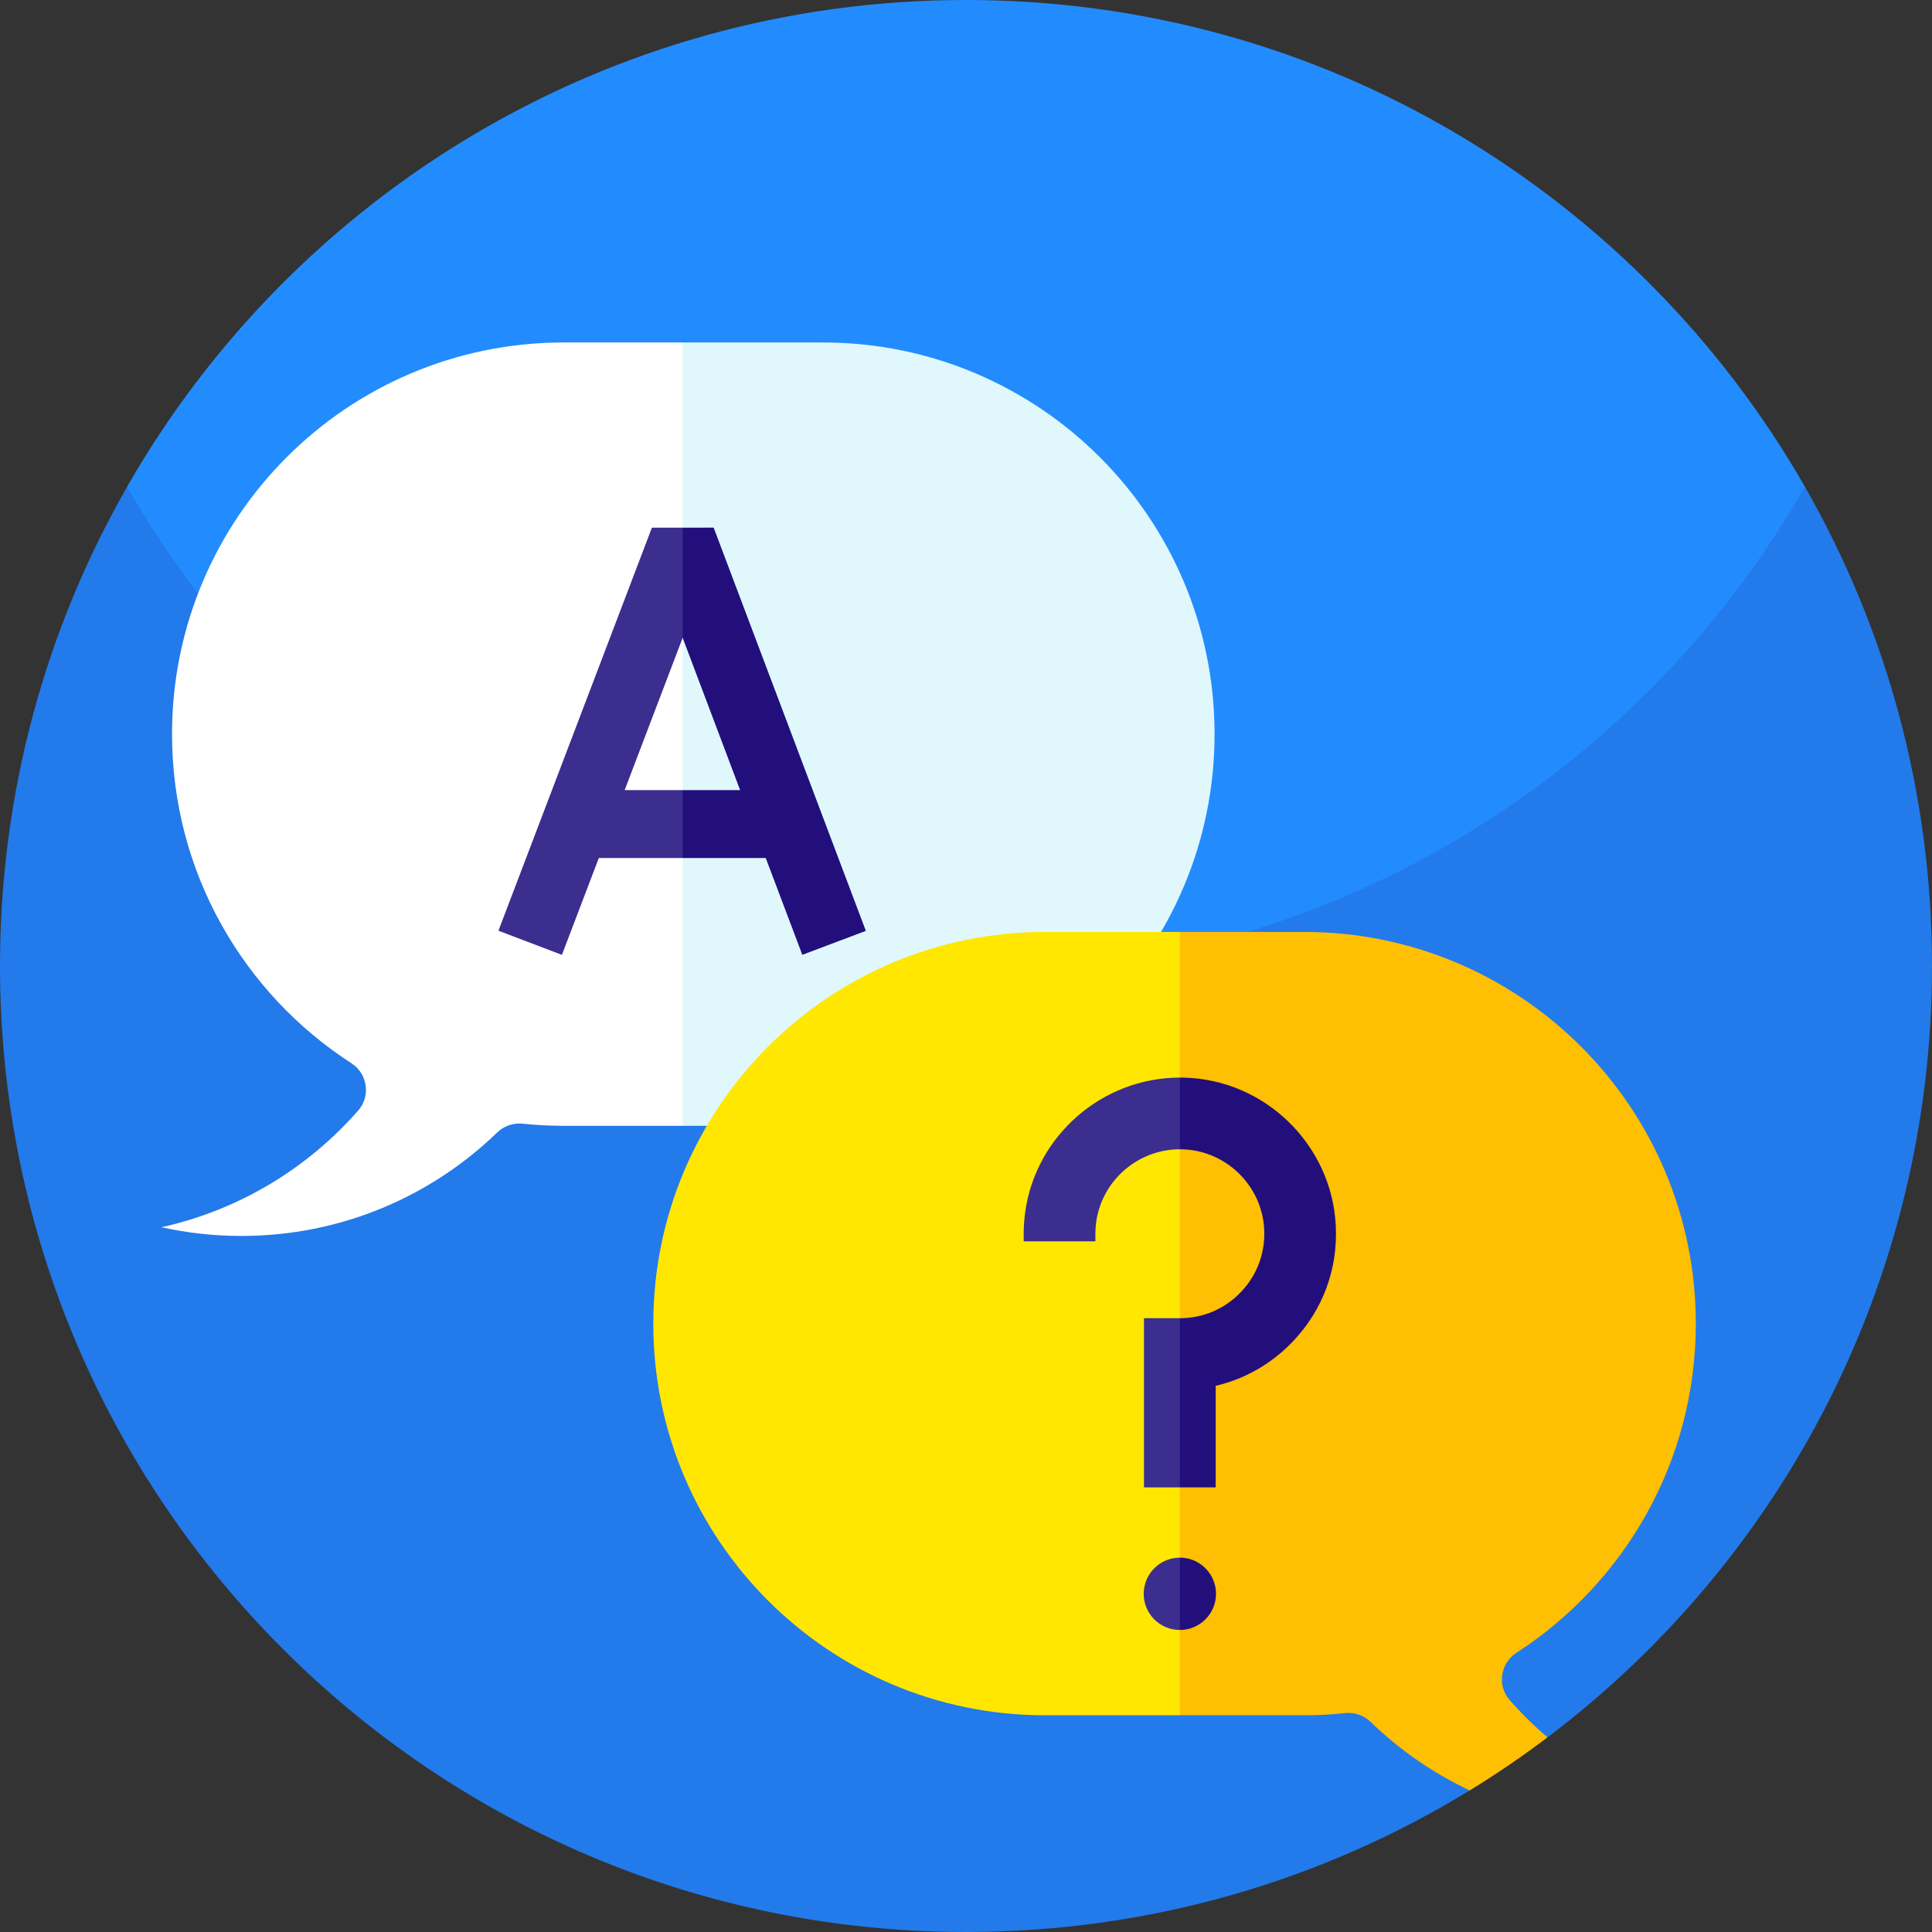
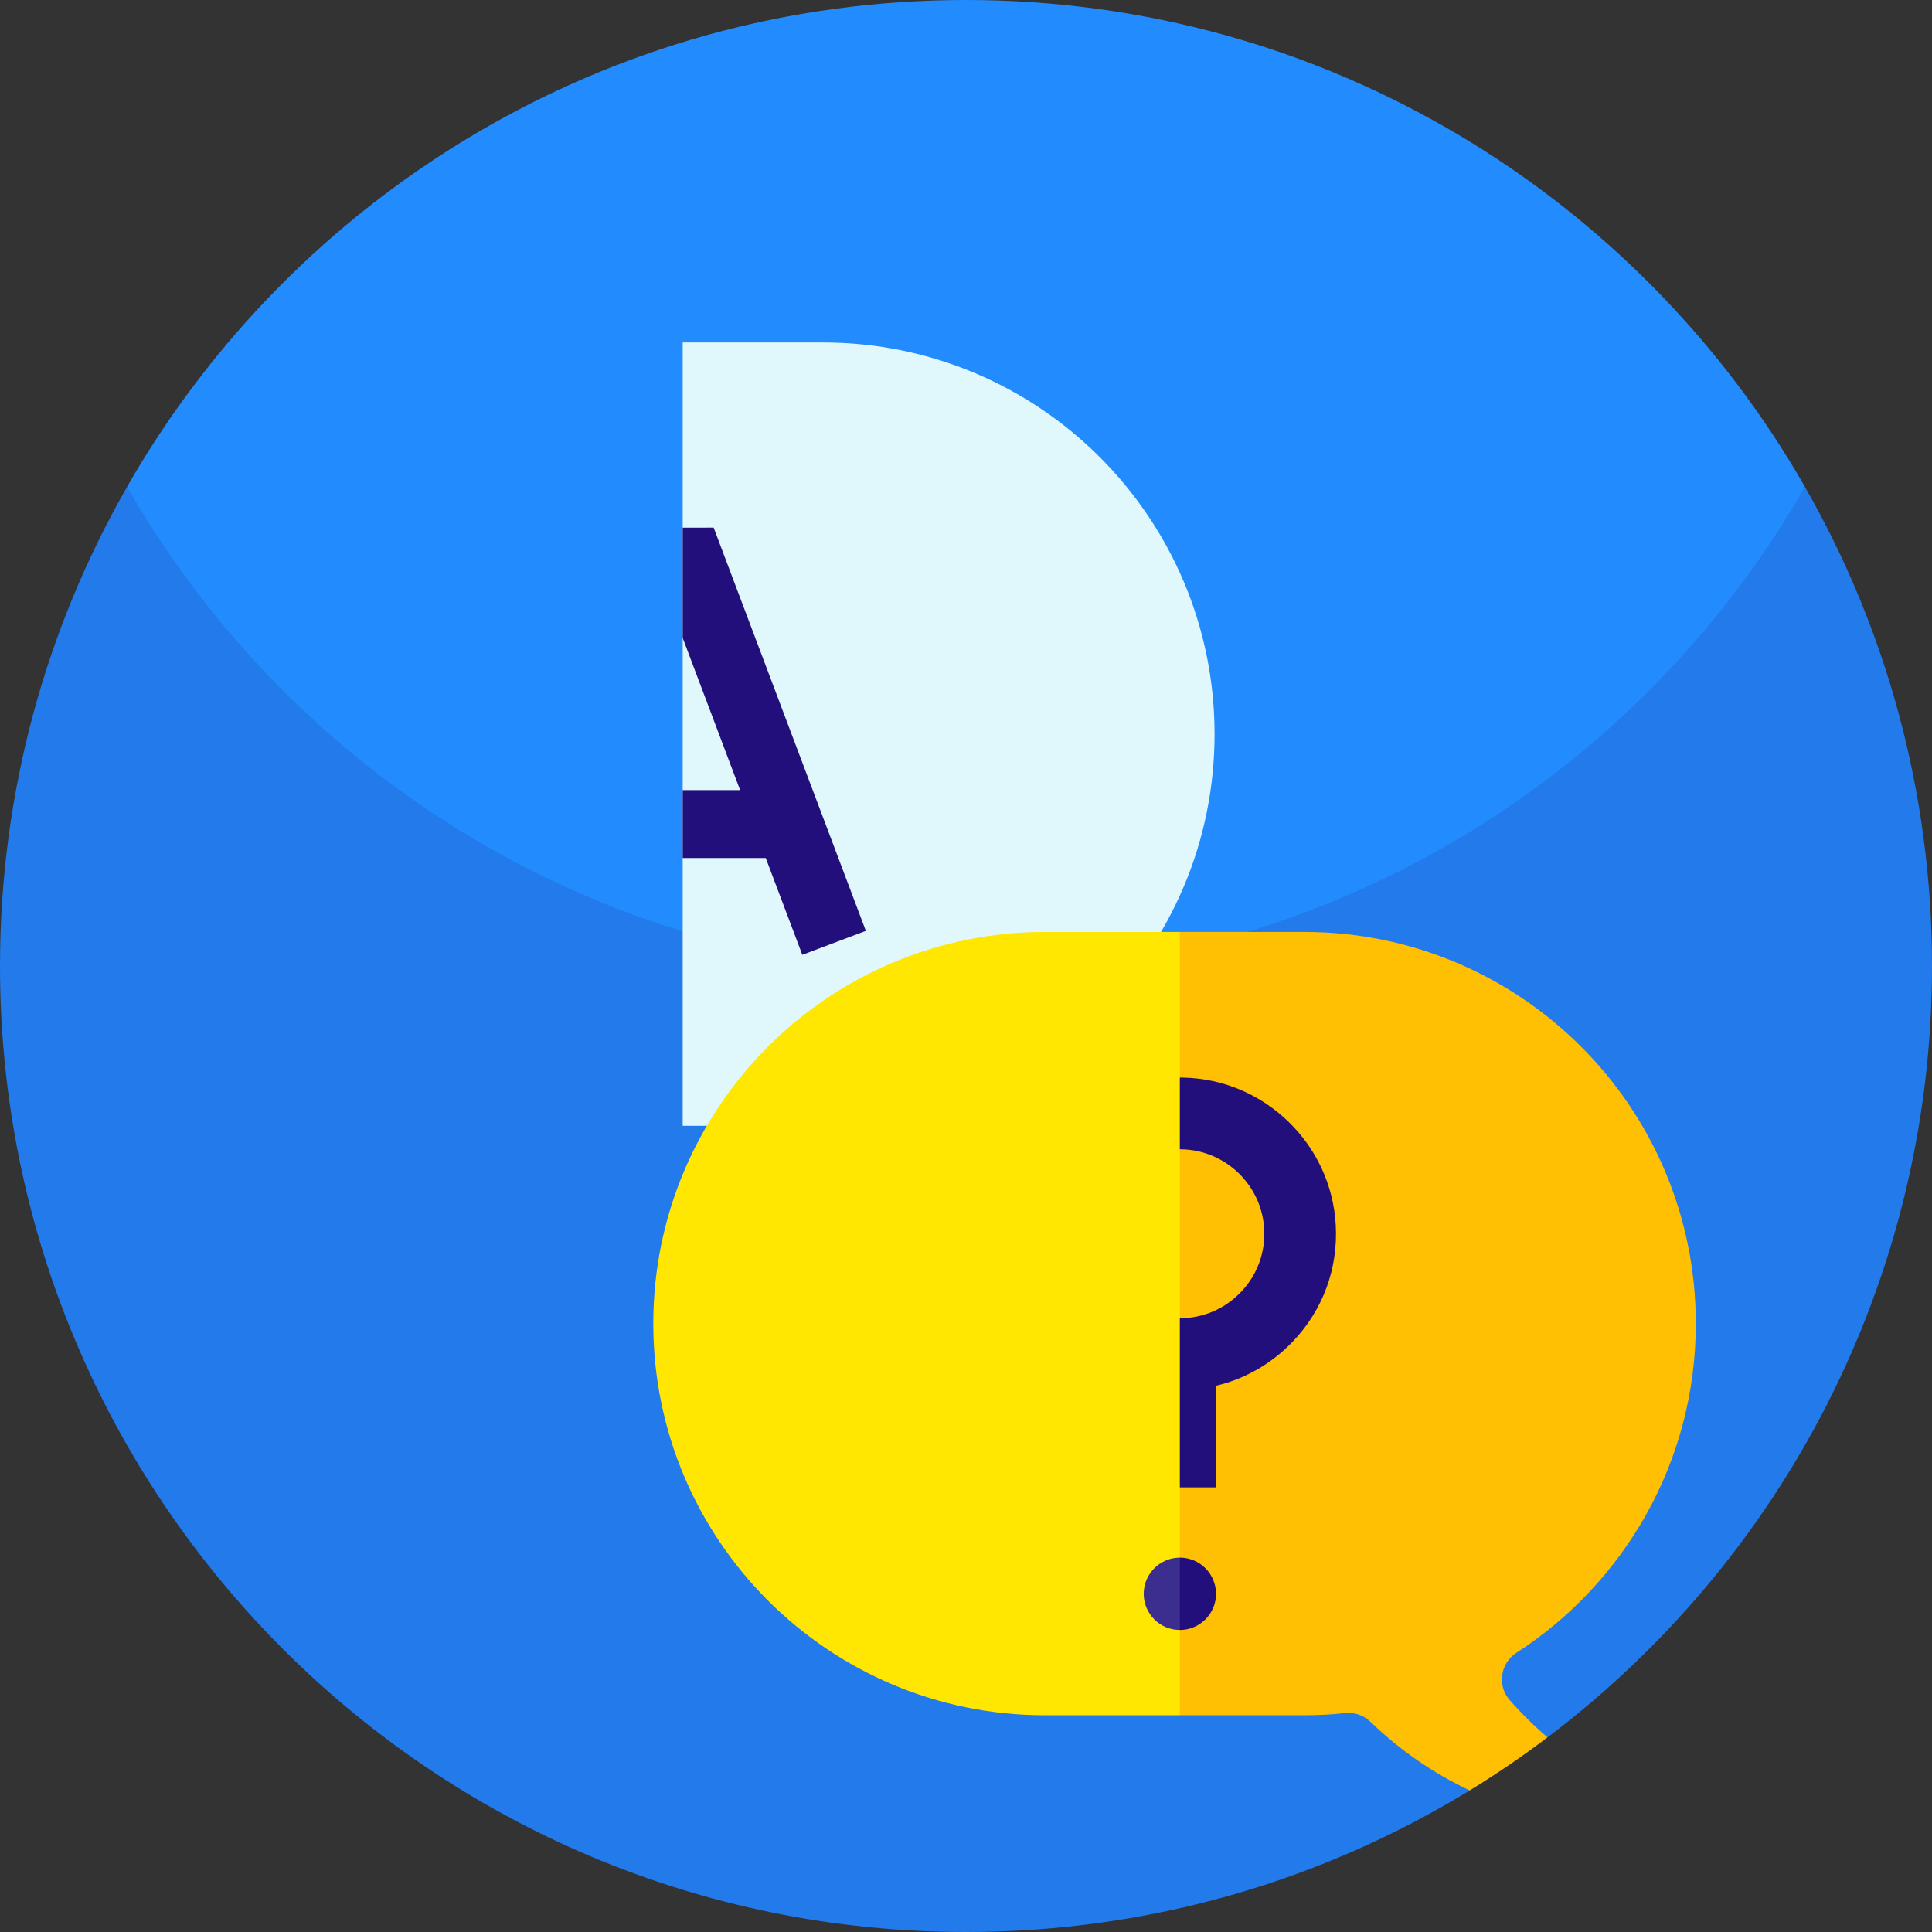
<svg xmlns="http://www.w3.org/2000/svg" width="98" height="98" viewBox="0 0 98 98" fill="none">
  <rect x="0" y="0" width="98" height="98" fill="#333333" stroke="none" />
  <g clip-path="url(#clip0_527_12629)">
    <path d="M91.553 24.691C86.881 37.208 74.154 54.292 50.445 54.292C28.479 54.292 12.962 41.392 6.446 24.691C14.891 9.94 30.785 0 49 0C67.214 0 83.108 9.94 91.553 24.691Z" fill="#228CFF" />
    <path d="M98 49C98 64.986 90.344 79.185 78.498 88.127H74.484L74.551 90.818C67.111 95.374 58.362 98 49 98C21.939 98 0 76.061 0 49C0 40.153 2.345 31.856 6.447 24.691C14.891 39.443 30.786 49.383 49 49.383C52.729 49.383 56.358 48.968 59.847 48.177C61.003 47.917 62.144 47.614 63.266 47.272C75.322 43.61 85.411 35.424 91.553 24.691C95.655 31.856 98 40.153 98 49Z" fill="#237AEA" />
-     <path d="M34.629 17.372L49 38.543L34.629 57.106H28.594C27.892 57.106 27.199 57.07 26.514 56.999C26.037 56.949 25.566 57.112 25.222 57.443C21.863 60.695 17.288 62.693 12.244 62.693C10.853 62.693 9.498 62.54 8.19 62.251C12.132 61.378 15.602 59.259 18.172 56.329C18.812 55.6 18.645 54.465 17.83 53.936C15.091 52.168 12.815 49.746 11.224 46.889C9.632 44.031 8.726 40.741 8.726 37.238C8.726 26.265 17.621 17.372 28.594 17.372H34.629Z" fill="white" />
    <path d="M61.608 37.238C61.608 48.213 52.713 57.106 41.742 57.106H34.629V17.372H41.742C47.227 17.372 52.194 19.596 55.789 23.191C59.383 26.787 61.608 31.752 61.608 37.238Z" fill="#E0F8FC" />
    <path d="M59.846 47.272L71.136 67.927L59.846 87.007H53.006C42.032 87.007 33.138 78.113 33.138 67.14C33.138 61.652 35.362 56.687 38.956 53.088C42.553 49.496 47.518 47.272 53.006 47.272H59.846Z" fill="#FFE702" />
    <path d="M86.02 67.14C86.02 70.642 85.114 73.933 83.522 76.788C81.931 79.644 79.655 82.069 76.918 83.84C76.103 84.366 75.934 85.501 76.576 86.232C77.169 86.91 77.812 87.543 78.497 88.127C77.228 89.088 75.911 89.986 74.55 90.818C72.686 89.94 70.99 88.761 69.526 87.346C69.182 87.011 68.709 86.847 68.232 86.897C67.549 86.971 66.856 87.007 66.153 87.007H59.847V47.272H66.153C77.125 47.272 86.02 56.168 86.02 67.14Z" fill="#FFBF03" />
    <path d="M59.847 79.011L60.891 80.943L59.847 82.68C58.837 82.68 58.014 81.857 58.014 80.846C58.014 79.834 58.837 79.011 59.847 79.011Z" fill="#3B2E8E" />
-     <path d="M59.847 54.66L61.483 56.96L59.847 58.297C57.722 58.297 55.898 59.88 55.604 61.981C55.577 62.18 55.563 62.383 55.563 62.582V62.965H51.927V62.582C51.927 62.217 51.952 61.845 52.003 61.48C52.545 57.596 55.916 54.664 59.847 54.66Z" fill="#3B2E8E" />
-     <path d="M58.028 66.866H59.847L61.055 71.843L59.847 75.447H58.028V66.866Z" fill="#3B2E8E" />
-     <path d="M34.63 32.357L35.773 29.332L34.63 26.766H33.068L25.283 47.21L28.503 48.435L30.375 43.522H34.63L36.081 41.971L34.63 40.077H31.686L34.628 32.352L34.63 32.357Z" fill="#3B2E8E" />
    <path d="M61.682 80.846C61.682 81.857 60.859 82.68 59.847 82.68V79.01C60.859 79.01 61.682 79.834 61.682 80.846Z" fill="#220F7C" />
    <path d="M65.591 68.035C64.515 69.168 63.162 69.945 61.665 70.296V75.447H59.847V66.866C61.033 66.866 62.136 66.391 62.955 65.528C63.772 64.668 64.188 63.541 64.125 62.352C64.012 60.123 62.17 58.342 59.937 58.298L59.847 58.297V54.66C59.904 54.66 59.96 54.66 60.017 54.662C64.14 54.742 67.543 58.036 67.757 62.161C67.872 64.358 67.103 66.445 65.591 68.035Z" fill="#220F7C" />
    <path d="M43.92 47.218L40.697 48.433L38.842 43.522H34.629V40.077H37.542L34.629 32.357V26.766L36.2 26.764L43.92 47.218Z" fill="#220F7C" />
  </g>
  <defs>
    <clipPath id="clip0_527_12629">
      <rect width="98" height="98" fill="white" />
    </clipPath>
  </defs>
</svg>